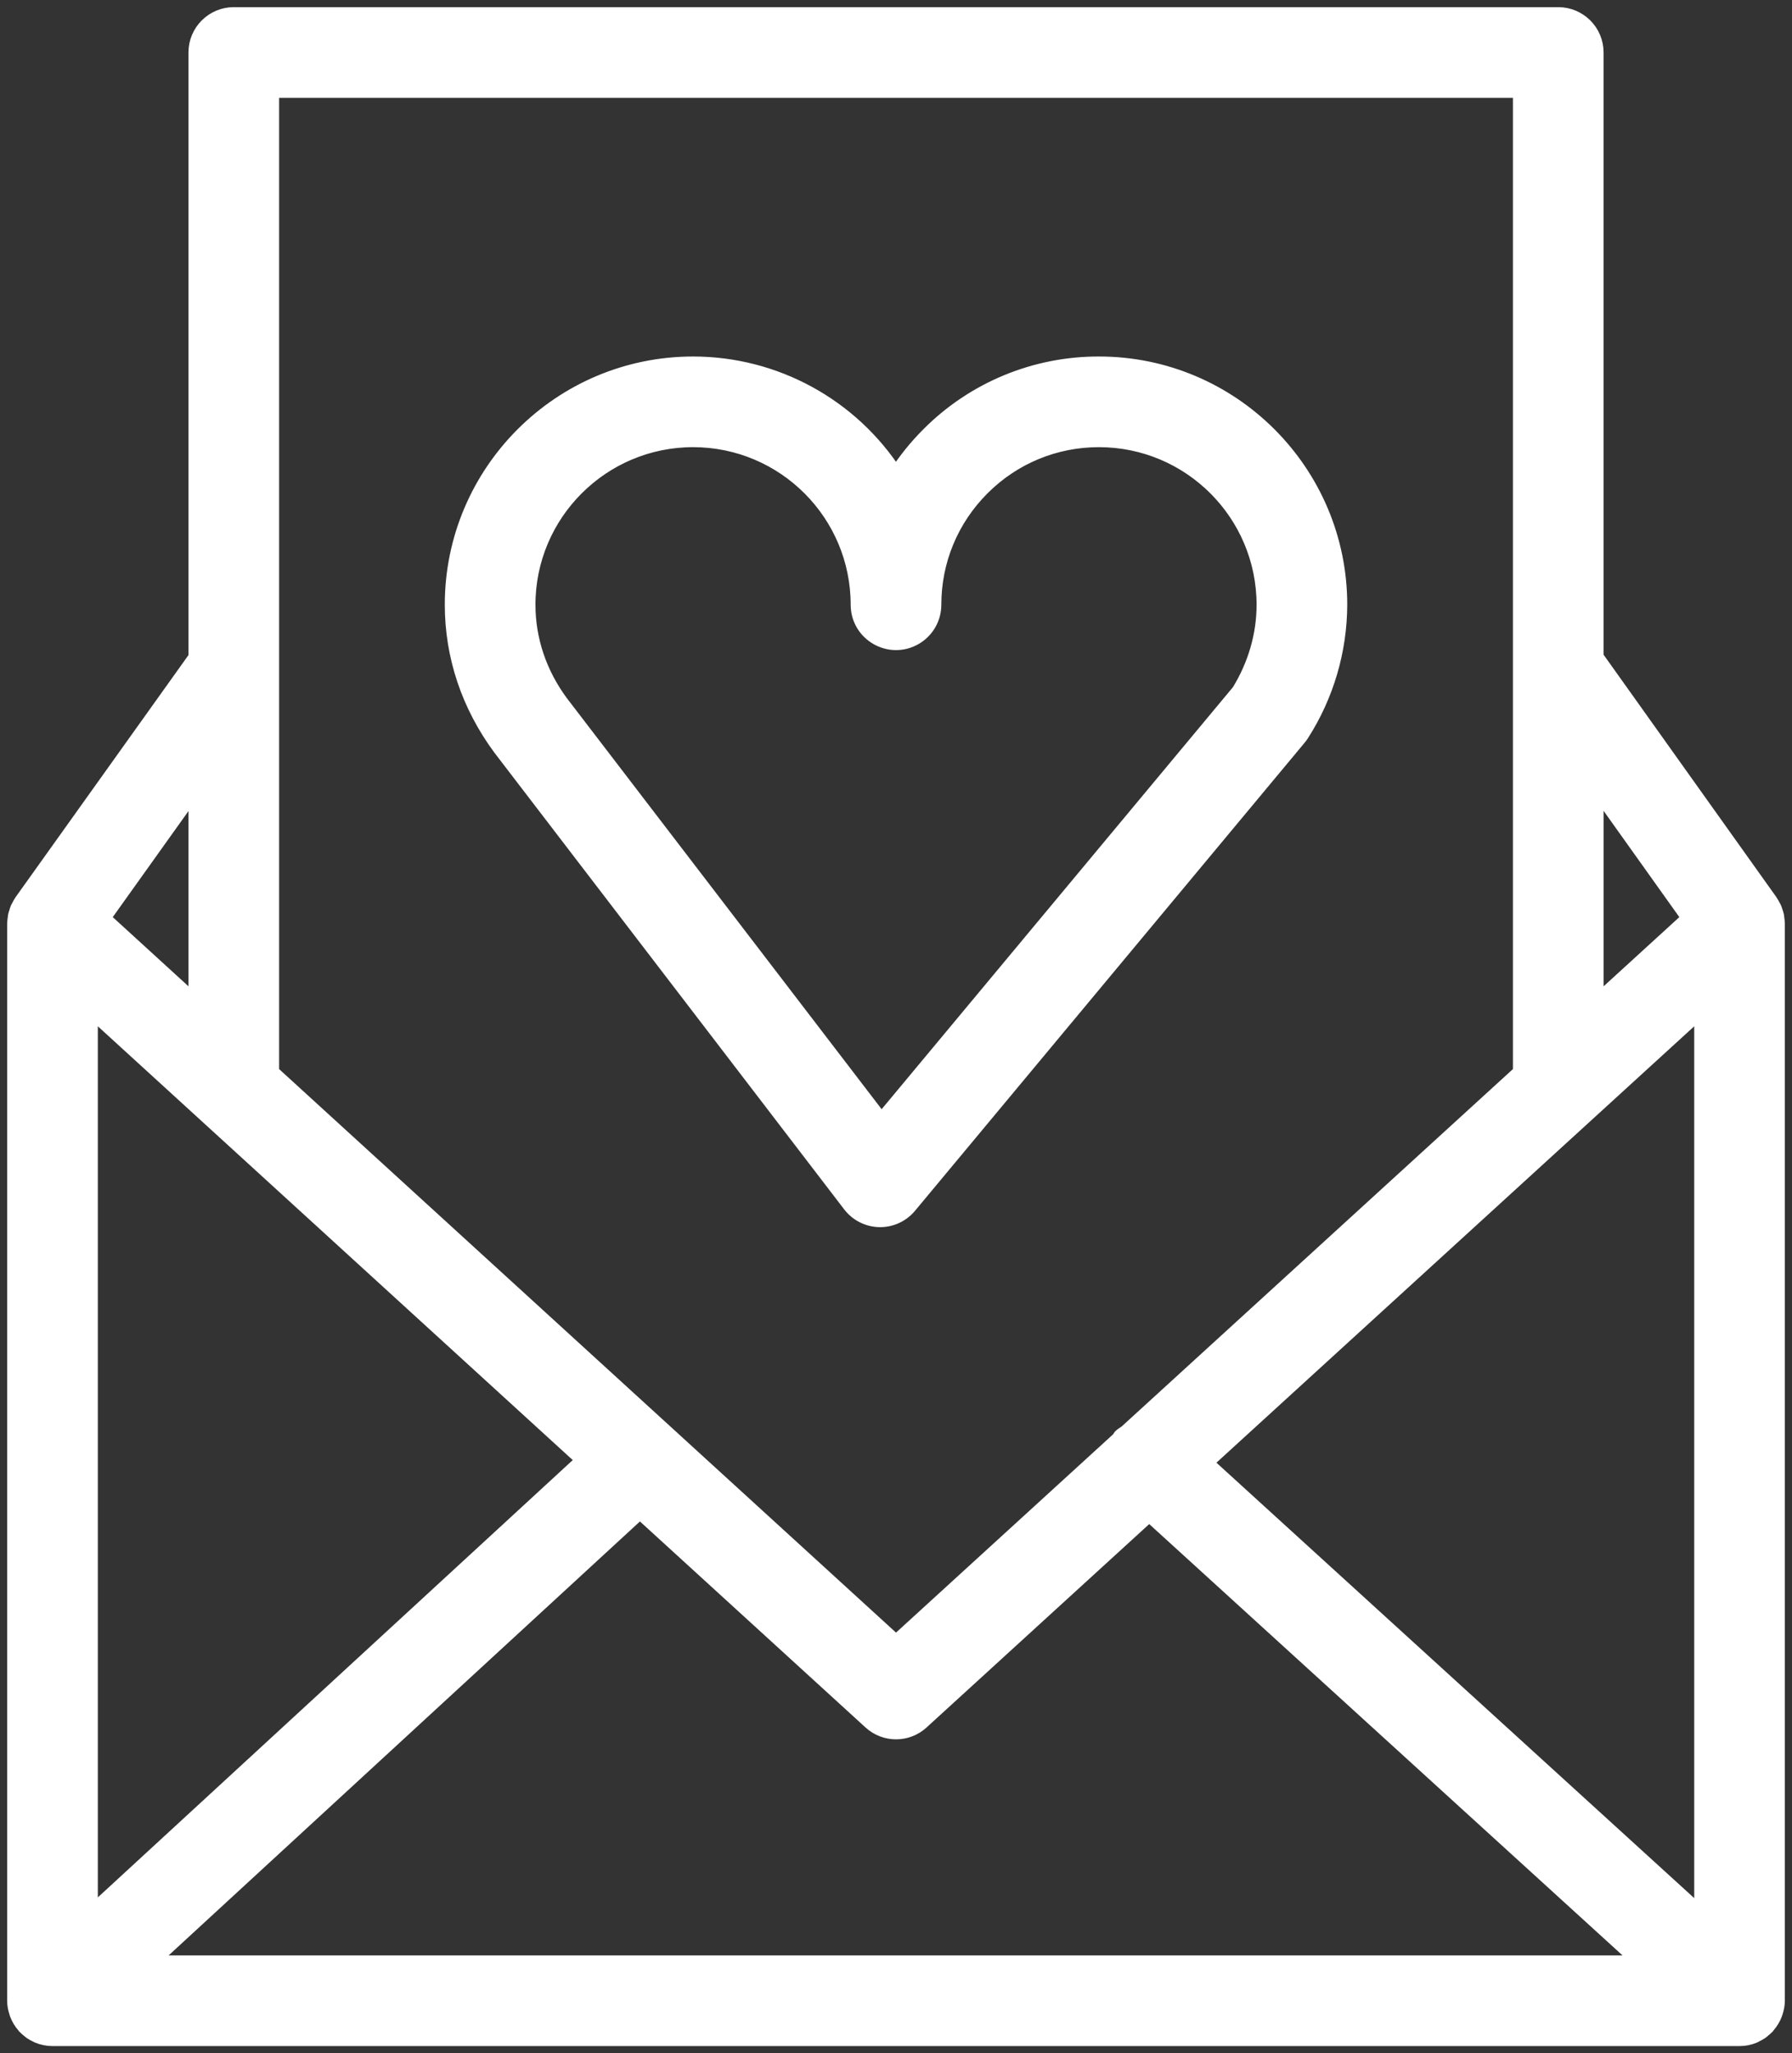
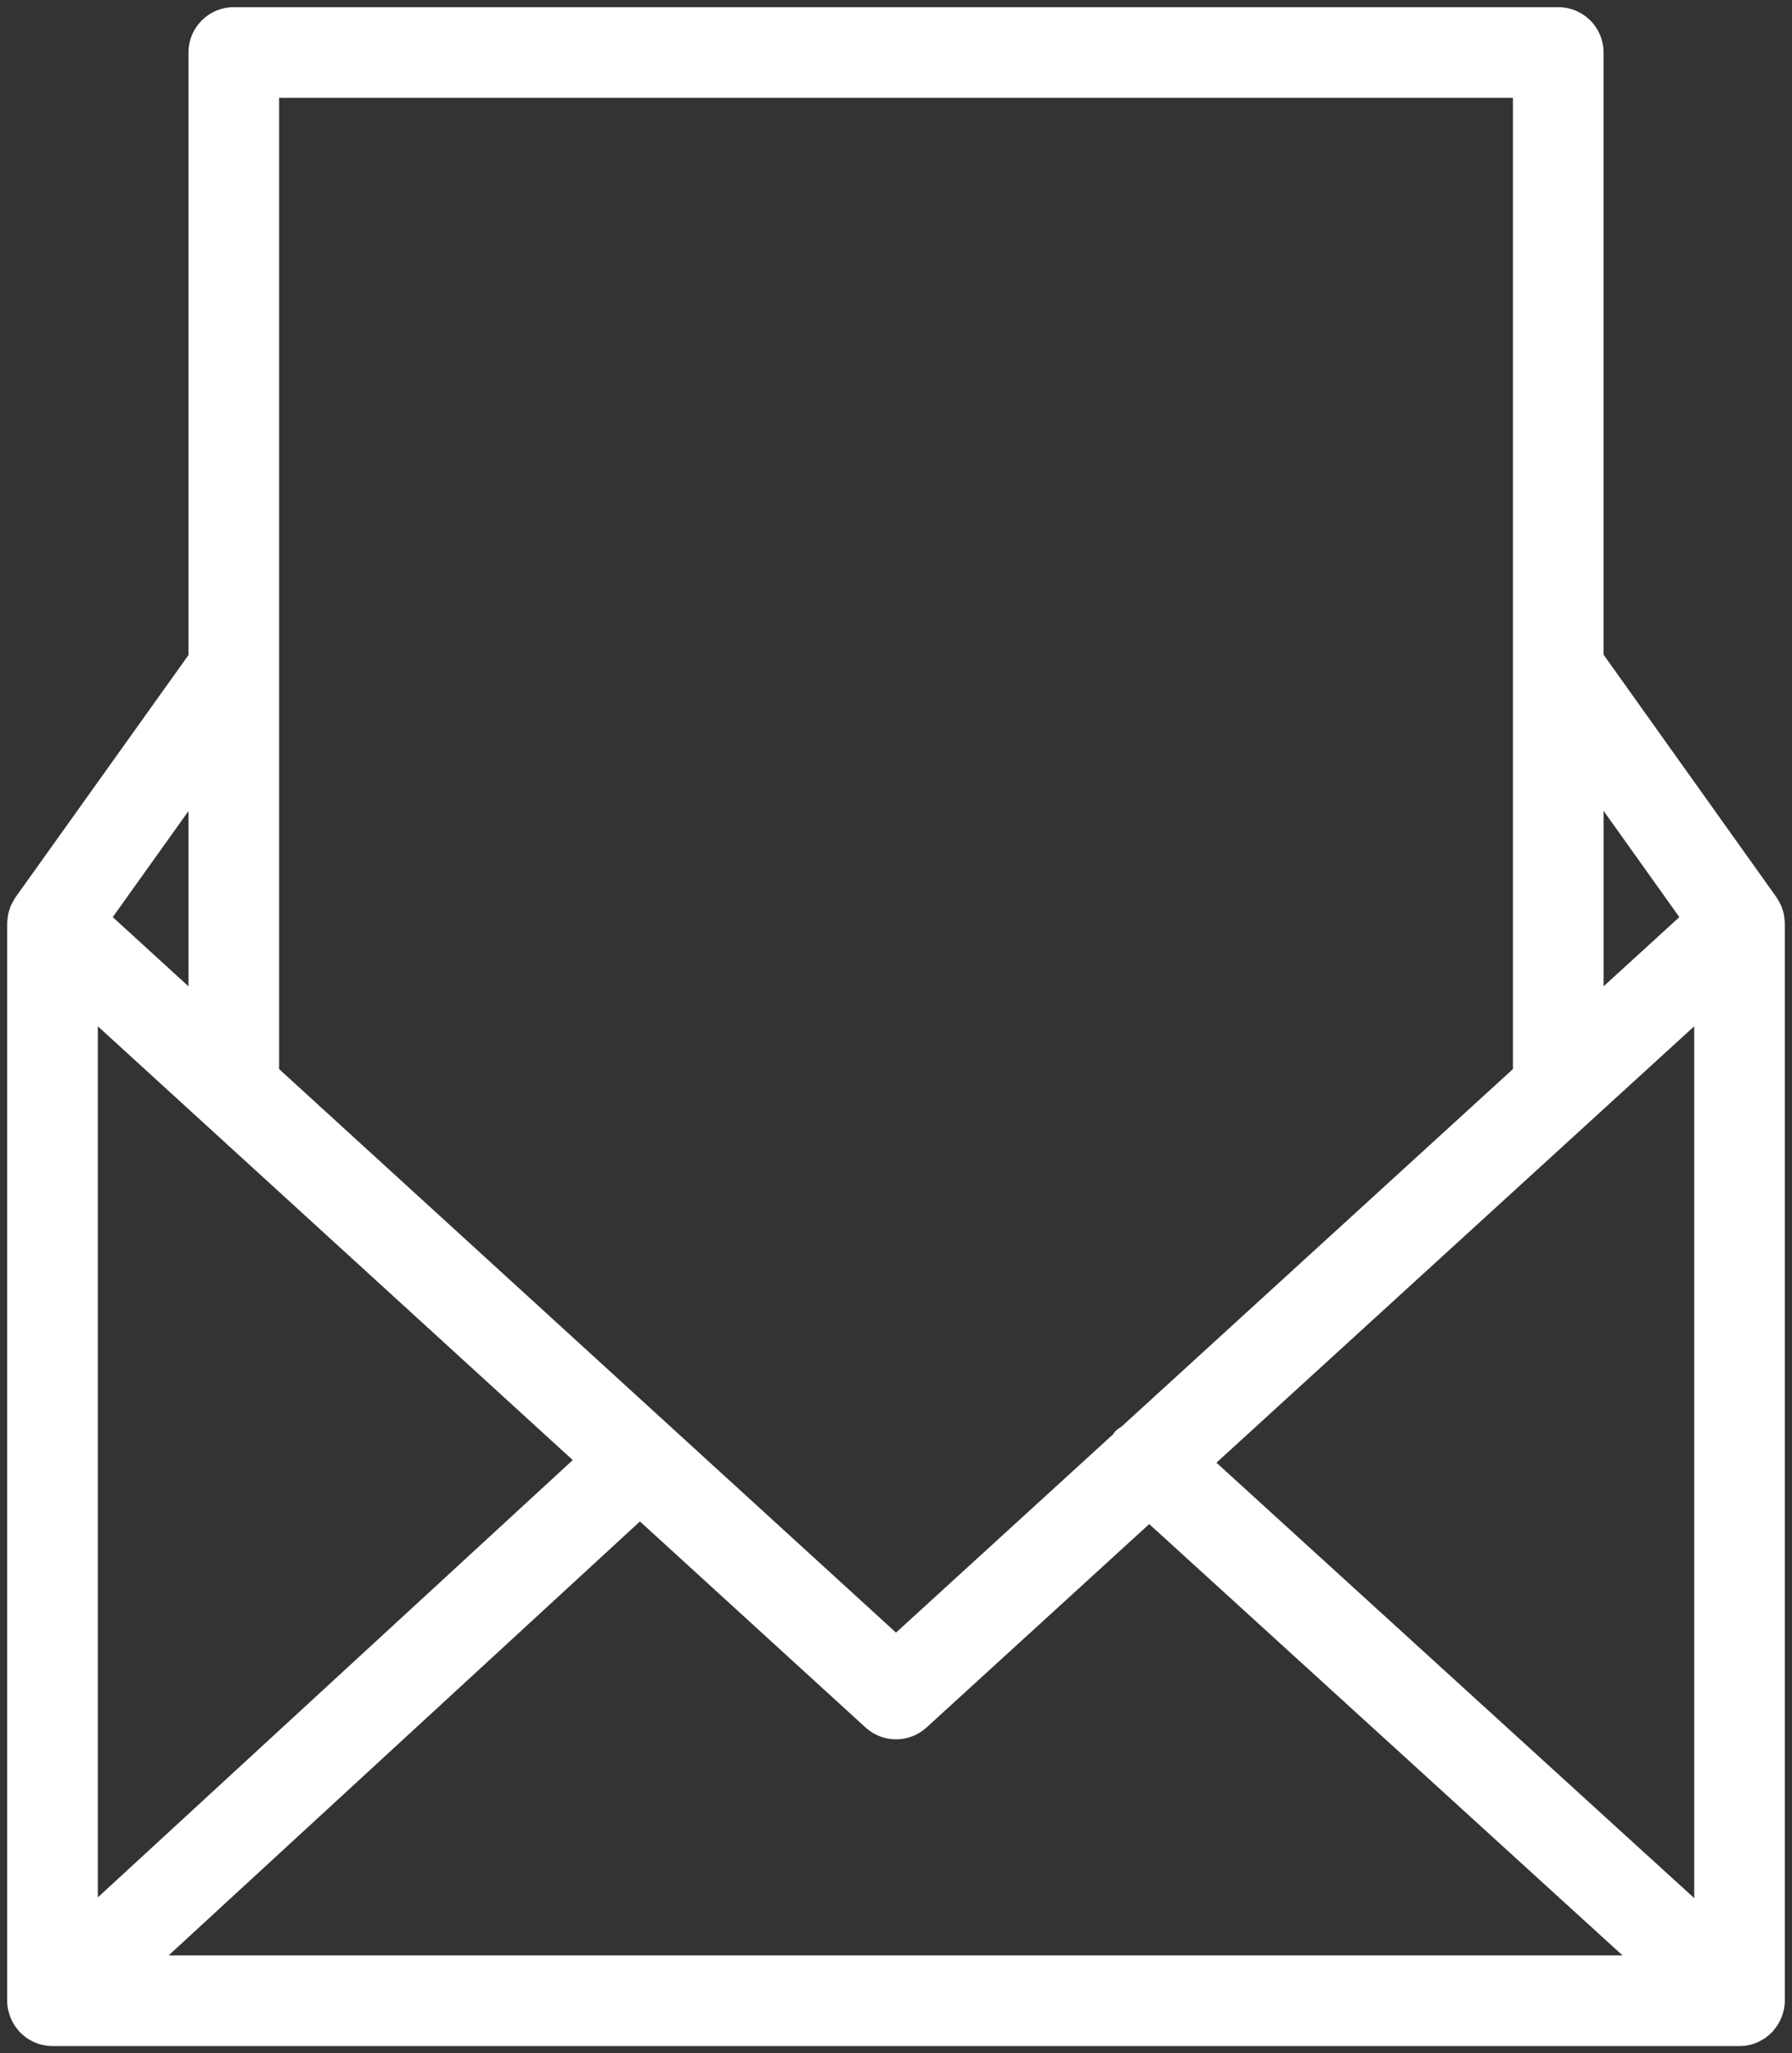
<svg xmlns="http://www.w3.org/2000/svg" viewBox="684.353 307.223 125.293 143.552" width="125.293" height="143.552">
  <rect x="684.353" y="307.223" width="125.293" height="143.552" fill="#333333" stroke="none" />
-   <path fill="#ffffff" fill-opacity="1" stroke="#ffffff" stroke-opacity="1" stroke-width="1" fill-rule="evenodd" id="tSvg40b3987d40" d="M 743.773 391.472 C 744.266 392.116 745.027 392.501 745.838 392.519 C 745.865 392.519 745.875 392.519 745.892 392.519 C 746.684 392.519 747.436 392.168 747.943 391.558 C 761.562 375.197 766.669 369.061 775.181 358.835 C 775.256 358.748 775.321 358.656 775.384 358.559 C 777.114 355.855 778.039 352.713 778.049 349.502 C 778.049 340.209 770.489 332.648 761.194 332.648 C 761.192 332.648 761.191 332.648 761.19 332.648 C 756.718 332.637 752.426 334.414 749.271 337.584 C 748.414 338.44 747.651 339.384 746.995 340.401 C 743.896 335.571 738.552 332.65 732.814 332.648 C 723.515 332.648 715.952 340.209 715.952 349.502 C 715.952 353.093 717.106 356.552 719.318 359.543 C 731.545 375.508 736.131 381.495 743.773 391.472 C 743.773 391.472 743.773 391.472 743.773 391.472 M 732.816 337.986 C 739.173 337.993 744.325 343.145 744.331 349.502 C 744.331 351.557 746.556 352.841 748.335 351.814 C 749.161 351.337 749.669 350.456 749.669 349.502 C 749.669 346.428 750.869 343.536 753.045 341.36 C 755.221 339.184 758.116 337.986 761.19 337.986 C 761.192 337.986 761.193 337.986 761.194 337.986 C 767.551 337.993 772.703 343.145 772.711 349.502 C 772.711 351.613 772.106 353.704 770.964 355.559 C 758.472 370.567 753.787 376.194 745.979 385.574 C 734.782 370.954 730.583 365.471 723.585 356.333 C 722.085 354.303 721.291 351.942 721.291 349.502 C 721.291 343.152 726.462 337.986 732.816 337.986" />
  <path fill="#ffffff" fill-opacity="1" stroke="#ffffff" stroke-opacity="1" stroke-width="1" fill-rule="evenodd" id="tSvg3b2631887a" d="M 808.505 447.921 C 808.589 447.663 808.646 447.391 808.646 447.104 C 808.646 409.447 808.646 395.325 808.646 371.789 C 808.644 371.772 808.644 371.766 808.642 371.755 C 808.641 371.647 808.625 371.538 808.61 371.431 C 808.602 371.364 808.6 371.296 808.586 371.23 C 808.568 371.143 808.534 371.061 808.507 370.976 C 808.505 370.971 808.505 370.97 808.504 370.967 C 808.491 370.931 808.484 370.896 808.47 370.86 C 808.454 370.817 808.443 370.773 808.425 370.732 C 808.399 370.67 808.358 370.611 808.326 370.549 C 808.276 370.454 808.228 370.358 808.167 370.271 C 808.16 370.262 808.157 370.252 808.151 370.243 C 802.062 361.7 799.778 358.497 795.972 353.157 C 795.972 332.025 795.972 324.1 795.972 310.892 C 795.972 309.418 794.777 308.223 793.303 308.223 C 747.001 308.223 729.638 308.223 700.699 308.223 C 699.225 308.223 698.03 309.418 698.03 310.892 C 698.03 332.038 698.03 339.968 698.03 353.184 C 691.941 361.711 689.657 364.908 685.851 370.237 C 685.843 370.251 685.84 370.256 685.835 370.264 C 685.773 370.358 685.717 370.456 685.668 370.558 C 685.638 370.615 685.602 370.668 685.575 370.727 C 685.558 370.769 685.545 370.814 685.529 370.858 C 685.513 370.912 685.507 370.932 685.497 370.965 C 685.495 370.972 685.495 370.975 685.494 370.979 C 685.467 371.063 685.435 371.145 685.415 371.23 C 685.401 371.294 685.399 371.362 685.39 371.428 C 685.376 371.538 685.358 371.647 685.357 371.757 C 685.355 371.774 685.354 371.78 685.353 371.791 C 685.353 399.109 685.353 423.571 685.353 447.108 C 685.353 447.4 685.412 447.677 685.499 447.94 C 685.515 447.993 685.521 448.013 685.531 448.045 C 685.646 448.347 685.815 448.626 686.029 448.868 C 686.042 448.882 686.045 448.9 686.058 448.914 C 686.068 448.926 686.082 448.933 686.095 448.946 C 686.182 449.037 686.278 449.117 686.378 449.195 C 686.422 449.229 686.461 449.27 686.508 449.302 C 686.625 449.384 686.752 449.449 686.881 449.51 C 686.913 449.524 686.942 449.547 686.974 449.56 C 687.296 449.697 687.65 449.775 688.022 449.775 C 746.999 449.775 769.115 449.775 805.975 449.775 C 806.347 449.775 806.701 449.698 807.023 449.56 C 807.073 449.538 807.119 449.506 807.167 449.481 C 807.278 449.426 807.388 449.369 807.489 449.3 C 807.543 449.263 807.591 449.215 807.642 449.174 C 807.733 449.101 807.822 449.028 807.9 448.944 C 807.923 448.924 807.931 448.917 807.945 448.905 C 807.959 448.889 807.963 448.868 807.977 448.852 C 808.188 448.611 808.353 448.335 808.466 448.037 C 808.484 447.997 808.493 447.96 808.505 447.921 C 808.505 447.921 808.505 447.921 808.505 447.921 M 690.693 377.842 C 707.915 393.573 714.374 399.472 725.138 409.303 C 707.915 425.161 701.457 431.108 690.693 441.019 C 690.693 409.431 690.693 397.585 690.693 377.842 C 690.693 377.842 690.693 377.842 690.693 377.842 M 729.095 412.917 C 737.148 420.272 740.168 423.03 745.202 427.627 C 746.22 428.563 747.785 428.563 748.803 427.627 C 756.754 420.365 759.735 417.641 764.704 413.102 C 781.896 428.769 788.343 434.644 799.088 444.435 C 746.975 444.435 727.433 444.435 694.863 444.435 C 711.979 428.676 718.398 422.767 729.095 412.917 C 729.095 412.917 729.095 412.917 729.095 412.917 M 768.662 409.488 C 785.986 393.665 792.482 387.732 803.31 377.842 C 803.31 409.453 803.31 421.307 803.31 441.063 C 785.986 425.276 779.489 419.356 768.662 409.488 C 768.662 409.488 768.662 409.488 768.662 409.488 M 802.433 371.414 C 799.203 374.364 797.992 375.47 795.974 377.314 C 795.974 369.833 795.974 367.028 795.974 362.353 C 799.203 366.883 800.414 368.582 802.433 371.414 C 802.433 371.414 802.433 371.414 802.433 371.414 M 790.634 313.561 C 790.634 347.874 790.634 360.742 790.634 382.188 C 776.859 394.77 771.693 399.489 763.083 407.353 C 762.95 407.453 762.799 407.52 762.681 407.647 C 762.637 407.695 762.624 407.757 762.585 407.809 C 754.793 414.926 751.871 417.595 747 422.044 C 725.184 402.117 717.003 394.644 703.368 382.189 C 703.368 347.875 703.368 335.007 703.368 313.561 C 747.001 313.561 763.364 313.561 790.634 313.561 C 790.634 313.561 790.634 313.561 790.634 313.561 M 698.03 377.314 C 694.801 374.364 693.59 373.257 691.572 371.414 C 694.801 366.891 696.012 365.195 698.03 362.369 C 698.03 369.842 698.03 372.644 698.03 377.314" />
  <defs />
</svg>